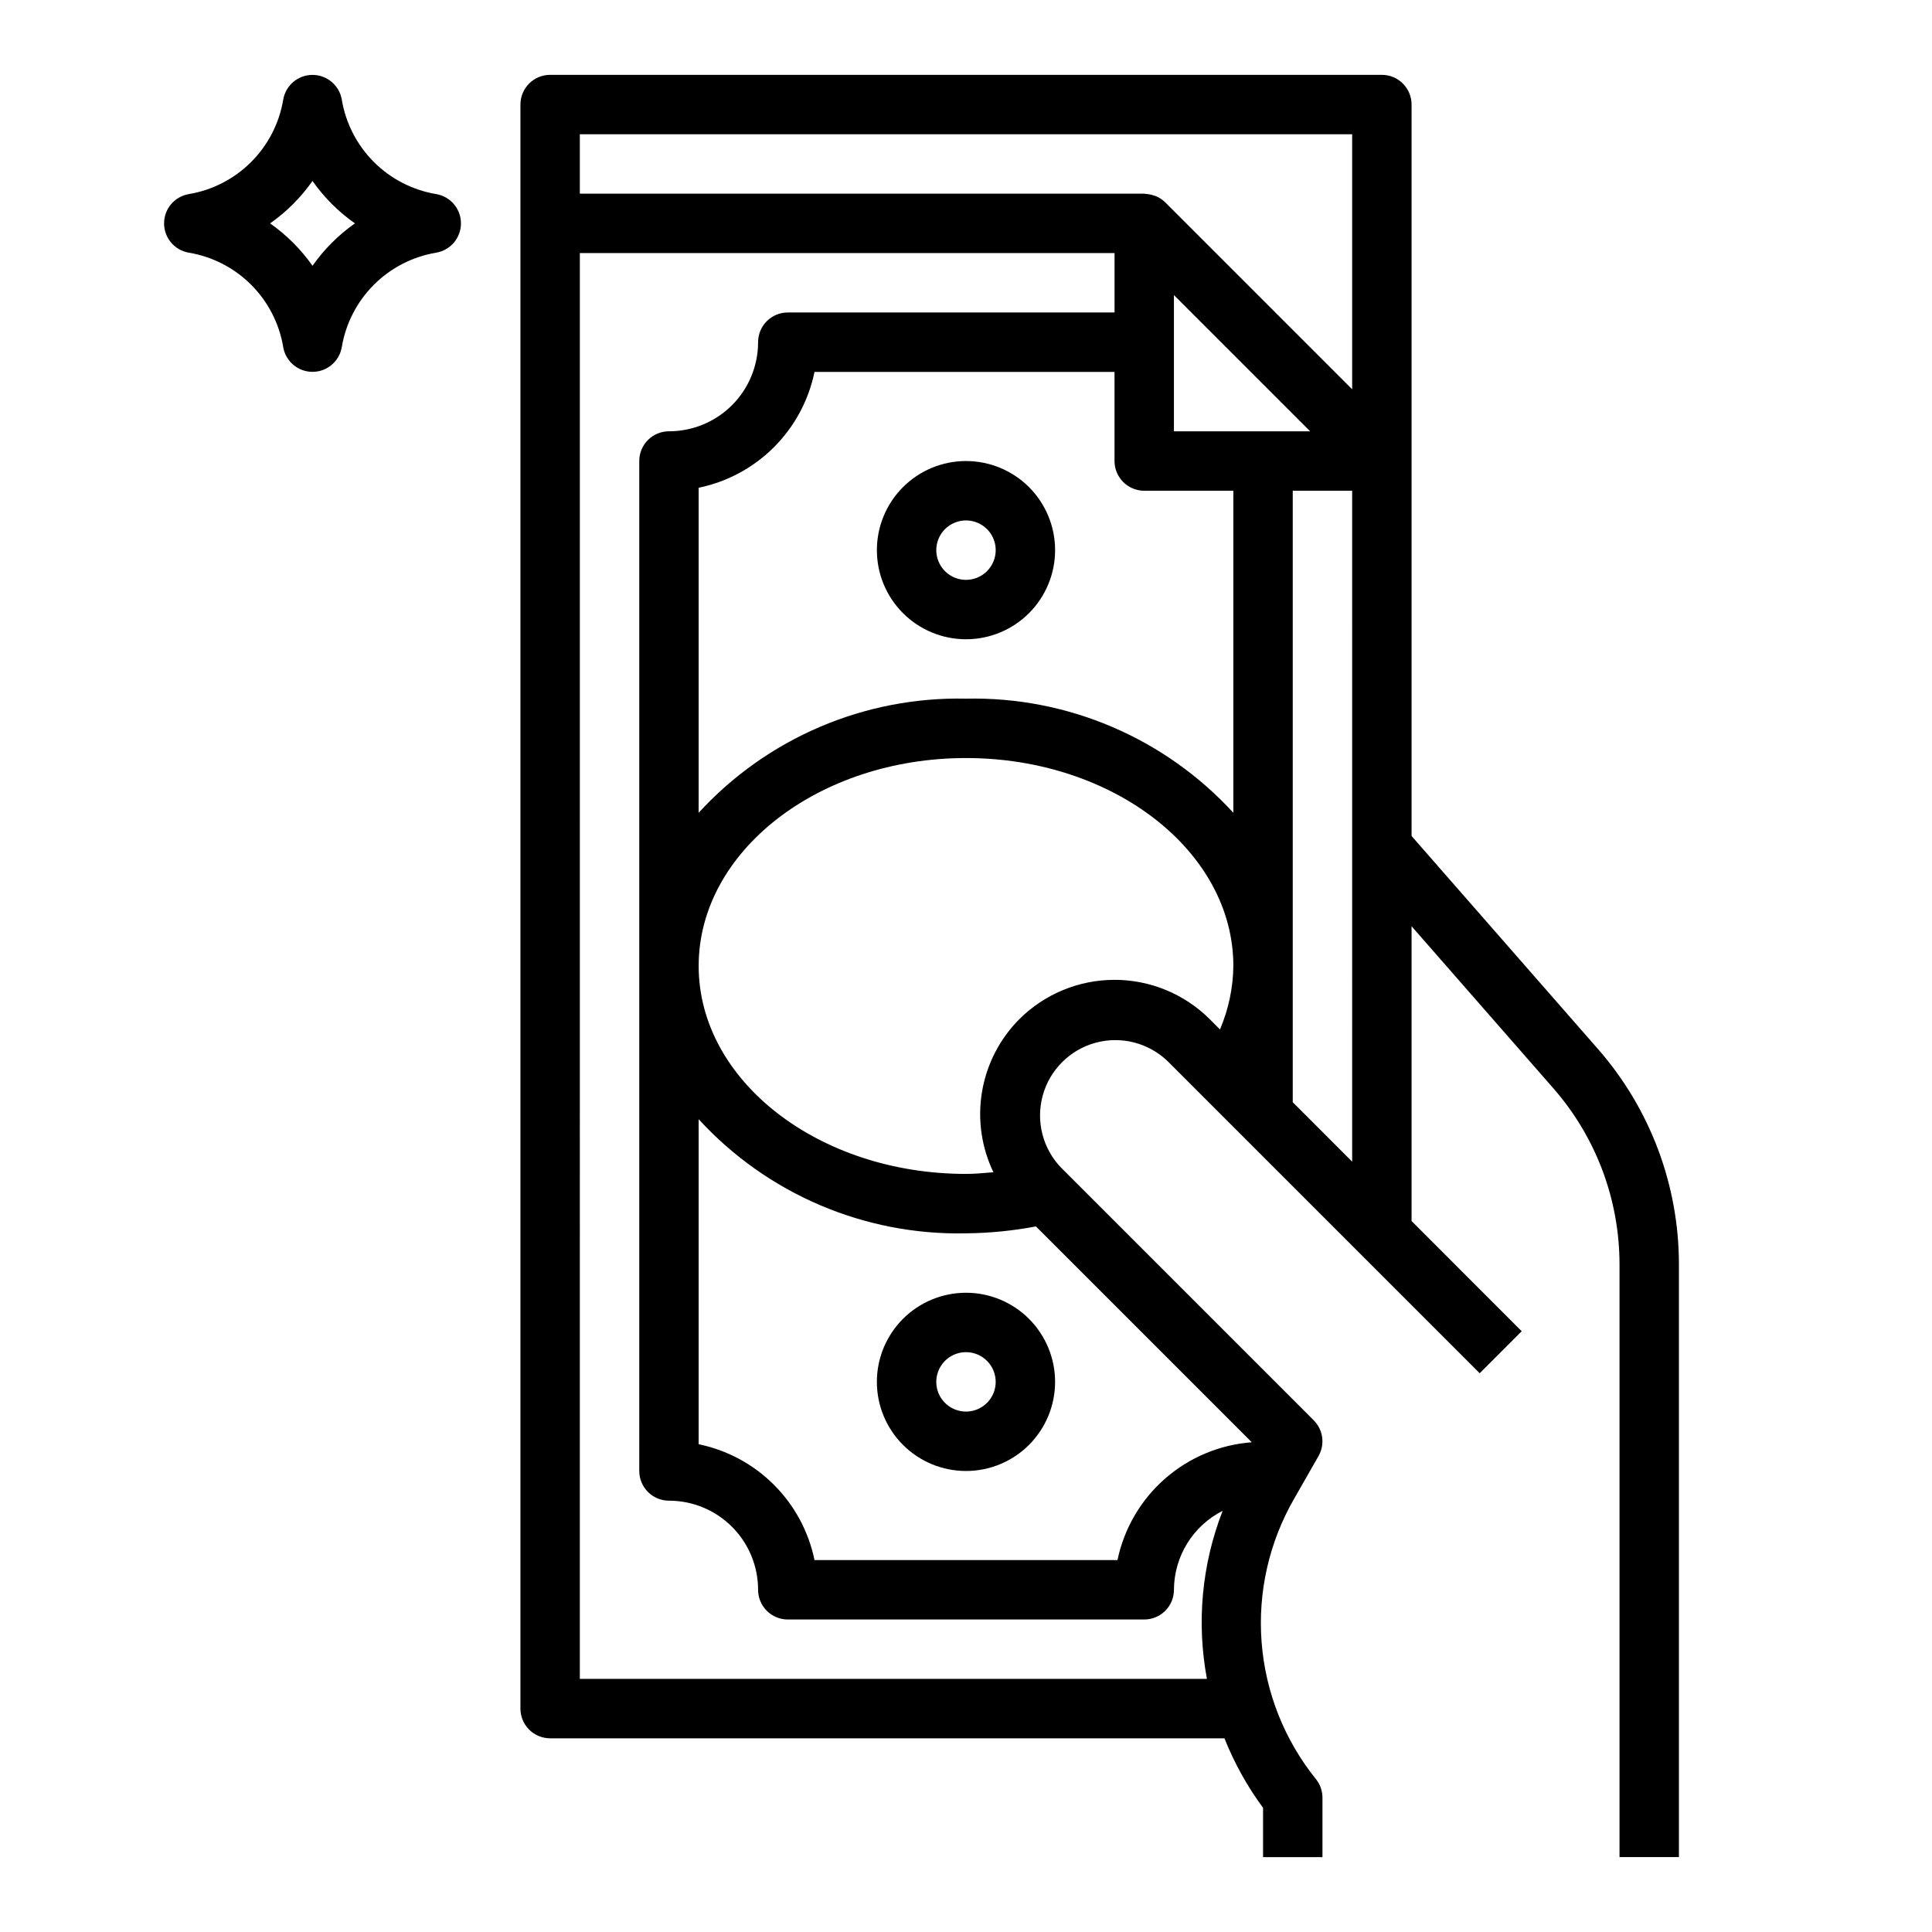
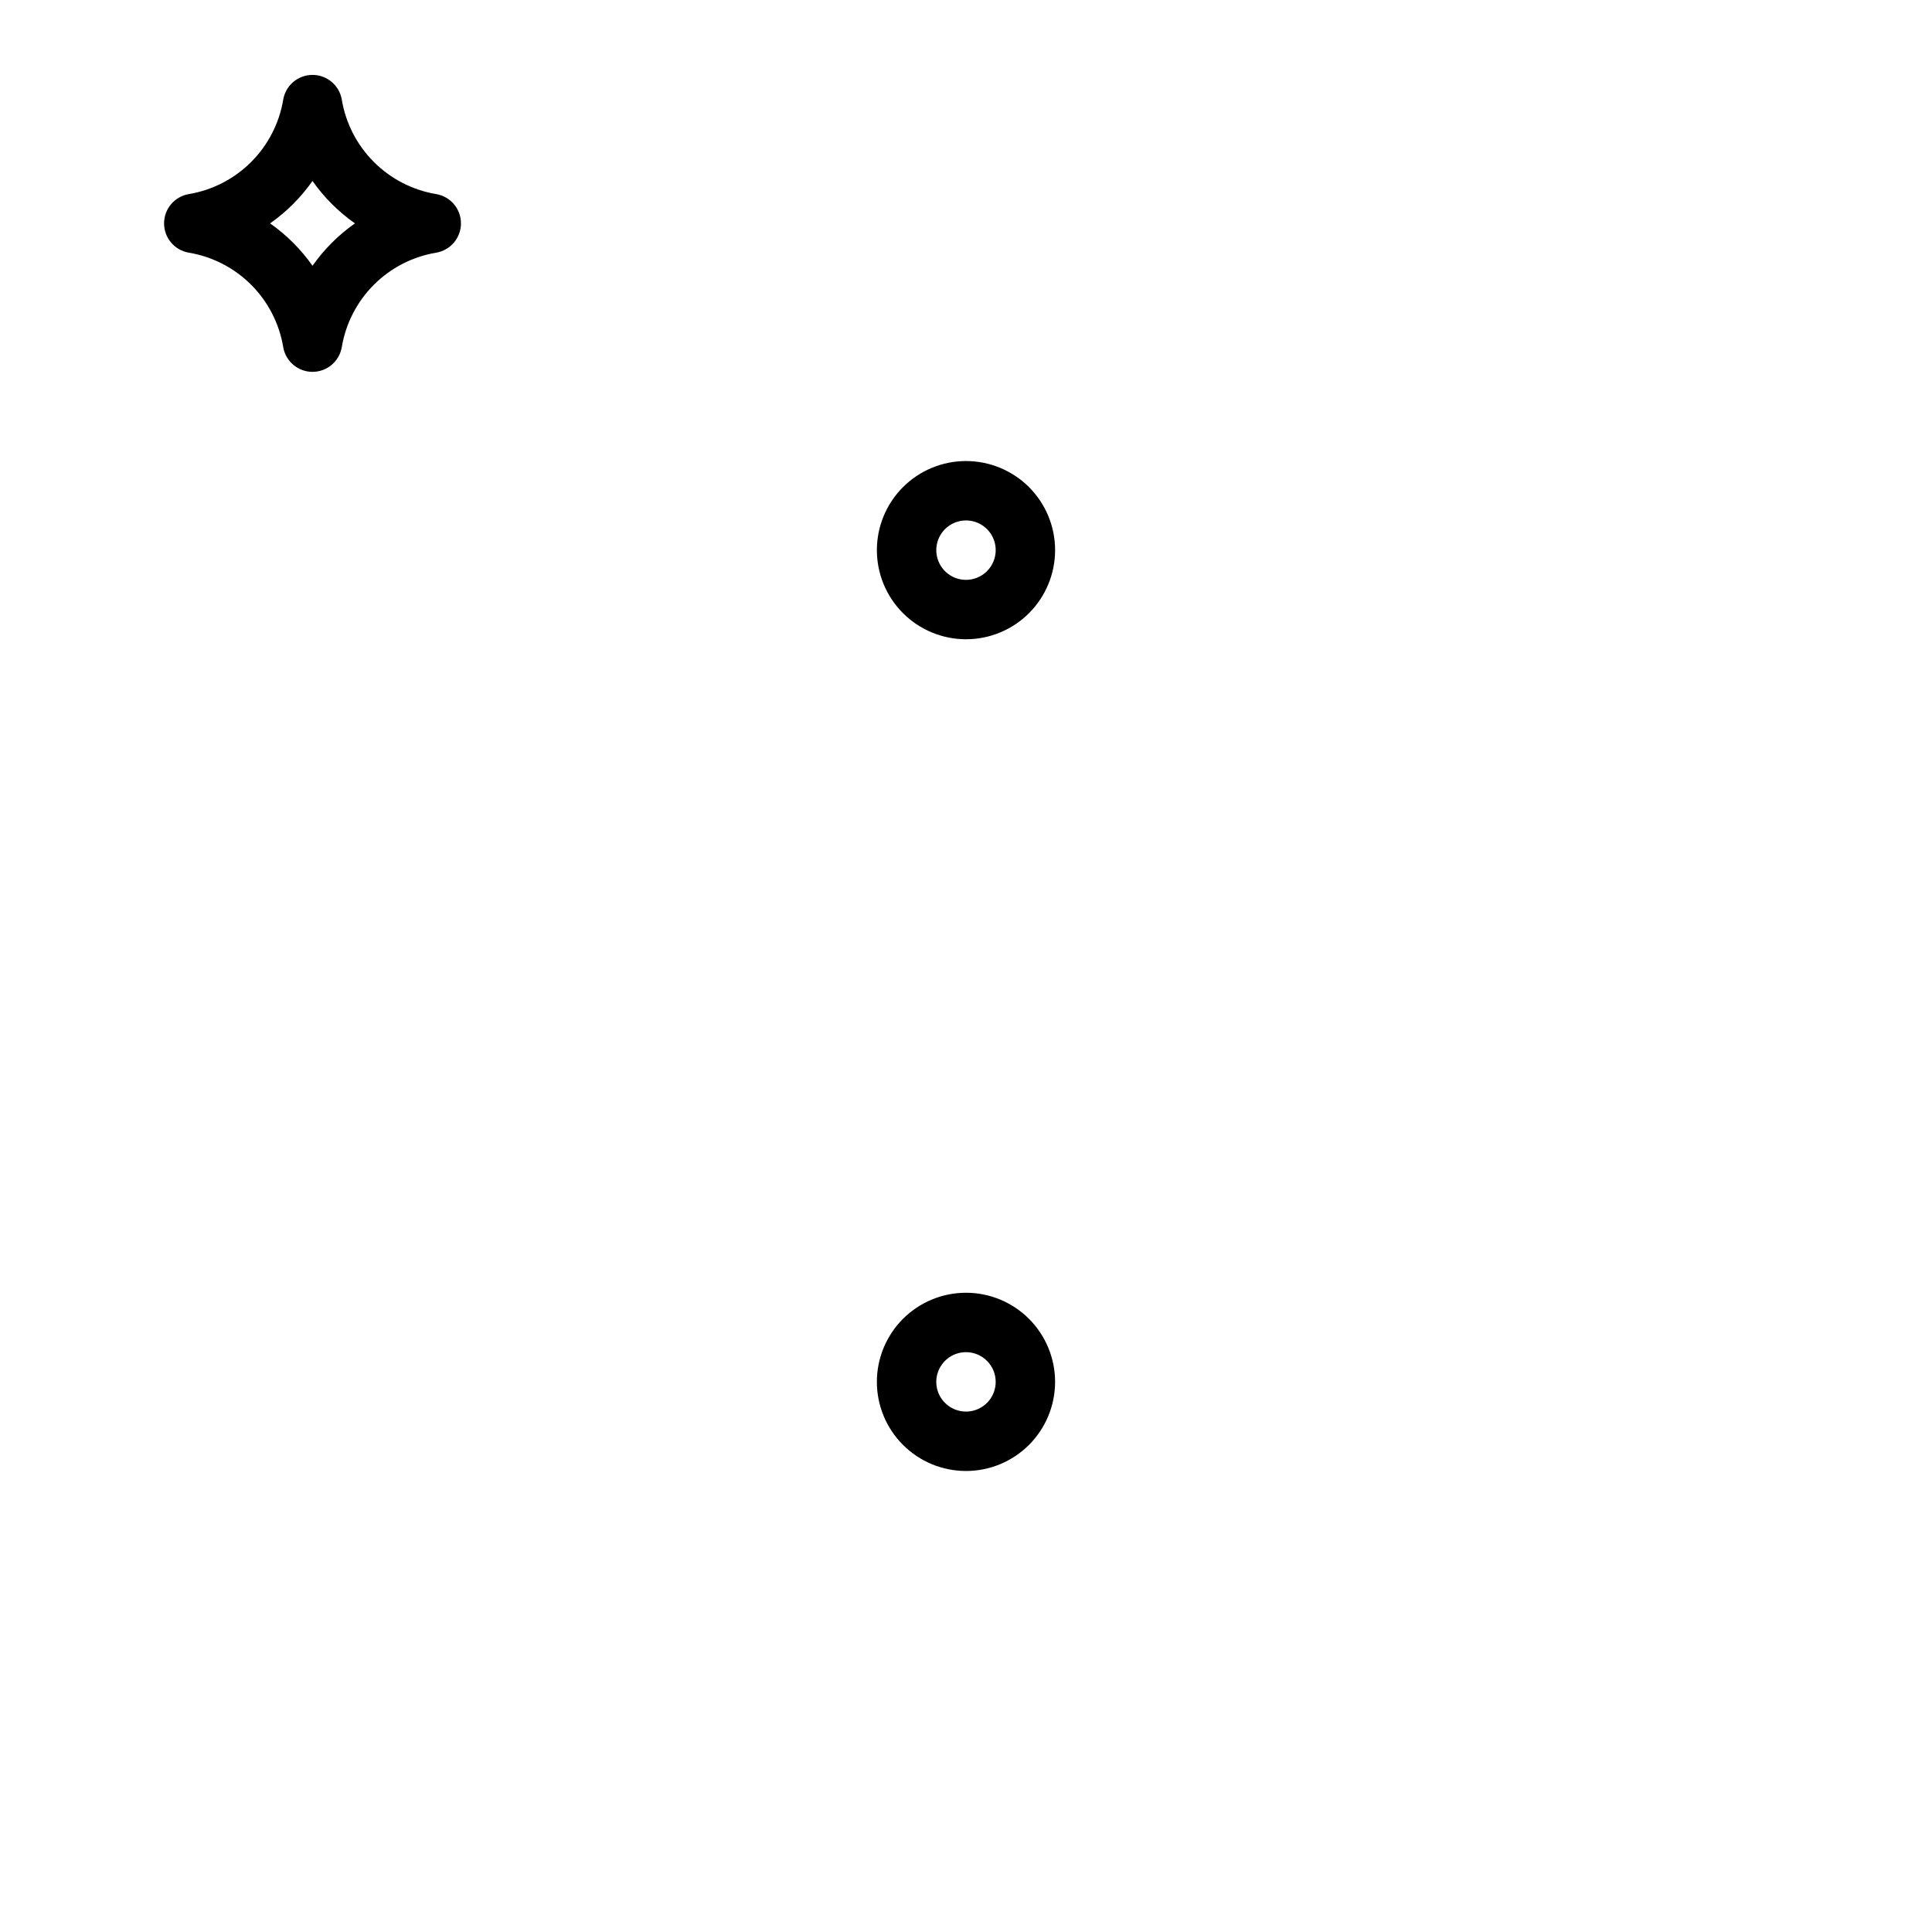
<svg xmlns="http://www.w3.org/2000/svg" fill="#000000" width="800px" height="800px" version="1.1" viewBox="144 144 512 512">
  <g>
    <path d="m194.04 210.96c6.258 1.043 12.031 4.019 16.516 8.504 4.484 4.488 7.457 10.262 8.5 16.52 0.641 3.789 3.922 6.559 7.762 6.559 3.844 0 7.121-2.769 7.762-6.559 1.043-6.258 4.016-12.031 8.5-16.52 4.488-4.484 10.262-7.461 16.52-8.504 3.785-0.641 6.559-3.922 6.559-7.762 0-3.844-2.773-7.121-6.559-7.762-6.258-1.047-12.031-4.019-16.52-8.508-4.484-4.484-7.457-10.262-8.5-16.52-0.641-3.785-3.918-6.559-7.762-6.559-3.84 0-7.121 2.773-7.762 6.559-1.043 6.258-4.016 12.035-8.5 16.52-4.484 4.488-10.258 7.461-16.516 8.508-3.789 0.641-6.559 3.918-6.559 7.762 0 3.84 2.769 7.121 6.559 7.762zm32.777-19.004c3.07 4.367 6.875 8.172 11.242 11.242-4.367 3.066-8.172 6.871-11.242 11.238-3.066-4.367-6.871-8.172-11.238-11.238 4.367-3.07 8.172-6.875 11.238-11.242z" />
-     <path d="m289.79 604.67h178.7c2.609 6.555 6.051 12.746 10.234 18.426v13.062h15.742v-15.746c0.004-1.785-0.605-3.523-1.723-4.918-8.348-10.355-13.367-22.992-14.402-36.25-1.031-13.262 1.969-26.523 8.609-38.047l6.481-11.344h-0.004c1.75-3.074 1.23-6.941-1.266-9.445l-66.914-66.914c-4.91-5.066-6.777-12.352-4.918-19.16 1.863-6.805 7.18-12.125 13.988-13.988 6.809-1.859 14.094 0.008 19.16 4.922l82.656 82.656 11.133-11.133-29.184-29.207v-78.121l37.574 42.949c11.301 12.914 17.527 29.492 17.531 46.652v157.09h15.742v-157.09c0.004-20.977-7.609-41.238-21.418-57.027l-49.43-56.488v-193.84c0-2.09-0.828-4.09-2.305-5.566-1.477-1.477-3.481-2.309-5.566-2.309h-220.42c-4.348 0-7.871 3.527-7.871 7.875v425.09c0 2.086 0.828 4.09 2.305 5.566 1.477 1.473 3.481 2.305 5.566 2.305zm7.871-15.742 0.004-377.86h141.7v15.742h-86.594c-4.348 0-7.871 3.527-7.871 7.875 0 6.262-2.488 12.27-6.918 16.699-4.43 4.426-10.434 6.914-16.699 6.914-4.348 0-7.871 3.527-7.871 7.875v267.65c0 2.086 0.828 4.09 2.305 5.566 1.477 1.477 3.481 2.305 5.566 2.305 6.266 0 12.27 2.488 16.699 6.918 4.43 4.426 6.918 10.434 6.918 16.699 0 2.086 0.828 4.09 2.305 5.566 1.477 1.477 3.481 2.305 5.566 2.305h94.465c2.09 0 4.09-0.828 5.566-2.305 1.477-1.477 2.305-3.481 2.305-5.566 0.016-4.34 1.23-8.594 3.508-12.285 2.277-3.695 5.531-6.688 9.402-8.648-5.527 14.168-6.969 29.602-4.164 44.547zm149.57-314.88h23.617v85.348c-18.16-19.812-43.98-30.836-70.848-30.246-26.871-0.59-52.691 10.434-70.852 30.246v-86.137c7.559-1.555 14.496-5.289 19.953-10.746 5.457-5.457 9.195-12.395 10.75-19.953h79.508v23.617c0 2.086 0.828 4.09 2.305 5.566 1.477 1.473 3.481 2.305 5.566 2.305zm7.871-15.742v-36.105l36.102 36.102zm-36.574 210.71 57.199 57.199c-8.516 0.641-16.59 4.031-23.008 9.664-6.418 5.633-10.832 13.195-12.574 21.555h-80.293c-1.555-7.559-5.293-14.492-10.75-19.949-5.457-5.457-12.395-9.195-19.953-10.75v-86.137c18.16 19.816 43.98 30.836 70.852 30.246 6.219-0.062 12.418-0.672 18.527-1.828zm-4.418-54.906h0.004c-5.191 5.223-8.637 11.926-9.863 19.188s-0.172 14.723 3.016 21.359c-2.418 0.195-4.824 0.441-7.266 0.441-39.07 0-70.848-24.719-70.848-55.105 0-30.387 31.781-55.105 70.848-55.105 39.07 0 70.848 24.719 70.848 55.105v0.004c-0.066 5.781-1.27 11.496-3.543 16.812l-2.699-2.699c-6.699-6.688-15.781-10.445-25.246-10.445-9.469 0-18.547 3.758-25.246 10.445zm72.48 21.988v-162.05h15.742l0.004 177.8zm15.746-256.52v67.59l-49.539-49.539c-0.668-0.66-1.445-1.191-2.301-1.574-0.25-0.109-0.496-0.172-0.789-0.27h0.004c-0.645-0.211-1.316-0.344-1.992-0.391-0.148 0.023-0.309-0.074-0.488-0.074h-149.57v-15.742z" />
    <path d="m400 266.18c-6.266 0-12.273 2.488-16.699 6.914-4.43 4.43-6.918 10.438-6.918 16.699 0 6.266 2.488 12.27 6.918 16.699 4.426 4.43 10.434 6.918 16.699 6.918 6.262 0 12.27-2.488 16.699-6.918 4.426-4.43 6.914-10.434 6.914-16.699 0-6.262-2.488-12.27-6.914-16.699-4.43-4.426-10.438-6.914-16.699-6.914zm0 31.488c-3.184 0-6.055-1.918-7.273-4.863-1.219-2.941-0.547-6.324 1.707-8.578 2.25-2.25 5.637-2.922 8.578-1.707 2.941 1.219 4.859 4.09 4.859 7.273 0 2.09-0.828 4.09-2.305 5.566-1.477 1.477-3.481 2.309-5.566 2.309z" />
    <path d="m376.38 510.21c0 6.262 2.488 12.27 6.918 16.699 4.426 4.43 10.434 6.918 16.699 6.918 6.262 0 12.27-2.488 16.699-6.918 4.426-4.43 6.914-10.438 6.914-16.699s-2.488-12.27-6.914-16.699c-4.43-4.43-10.438-6.918-16.699-6.918-6.266 0-12.273 2.488-16.699 6.918-4.43 4.43-6.918 10.438-6.918 16.699zm31.488 0c0 3.184-1.918 6.055-4.859 7.273-2.941 1.219-6.328 0.543-8.578-1.707-2.254-2.25-2.926-5.637-1.707-8.578 1.219-2.941 4.09-4.859 7.273-4.859 2.086 0 4.09 0.828 5.566 2.305 1.477 1.477 2.305 3.477 2.305 5.566z" />
  </g>
</svg>